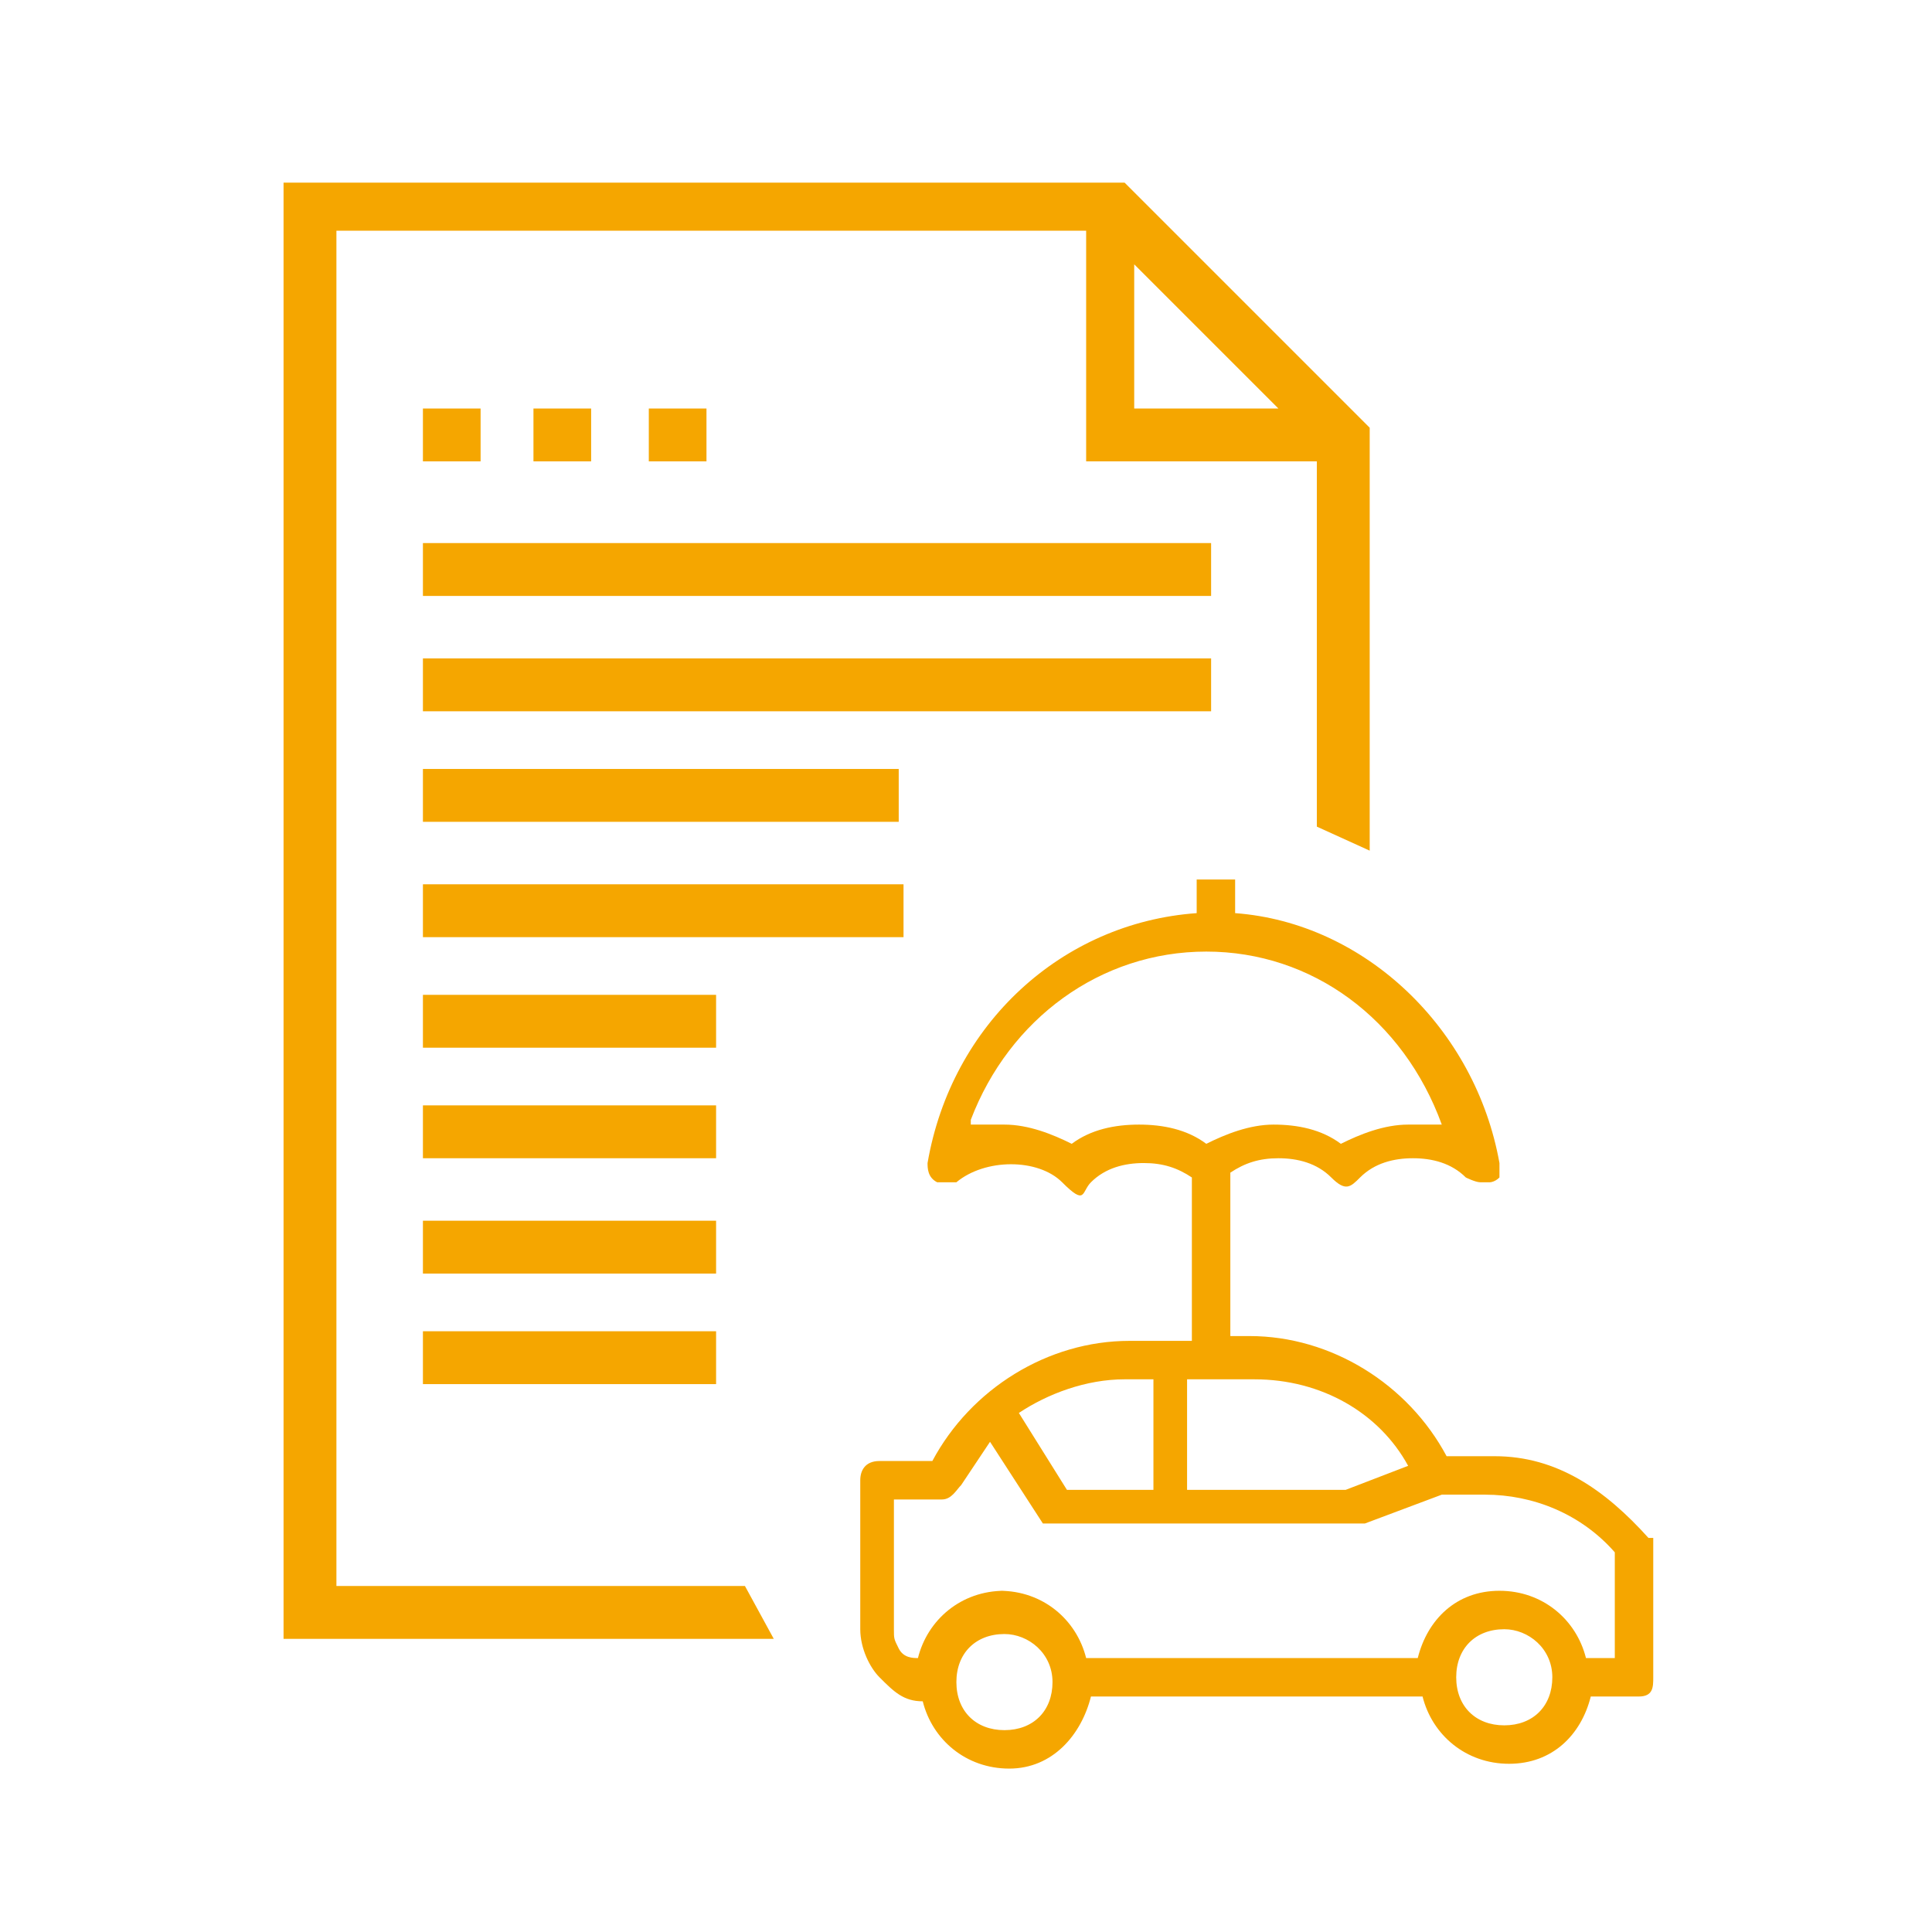
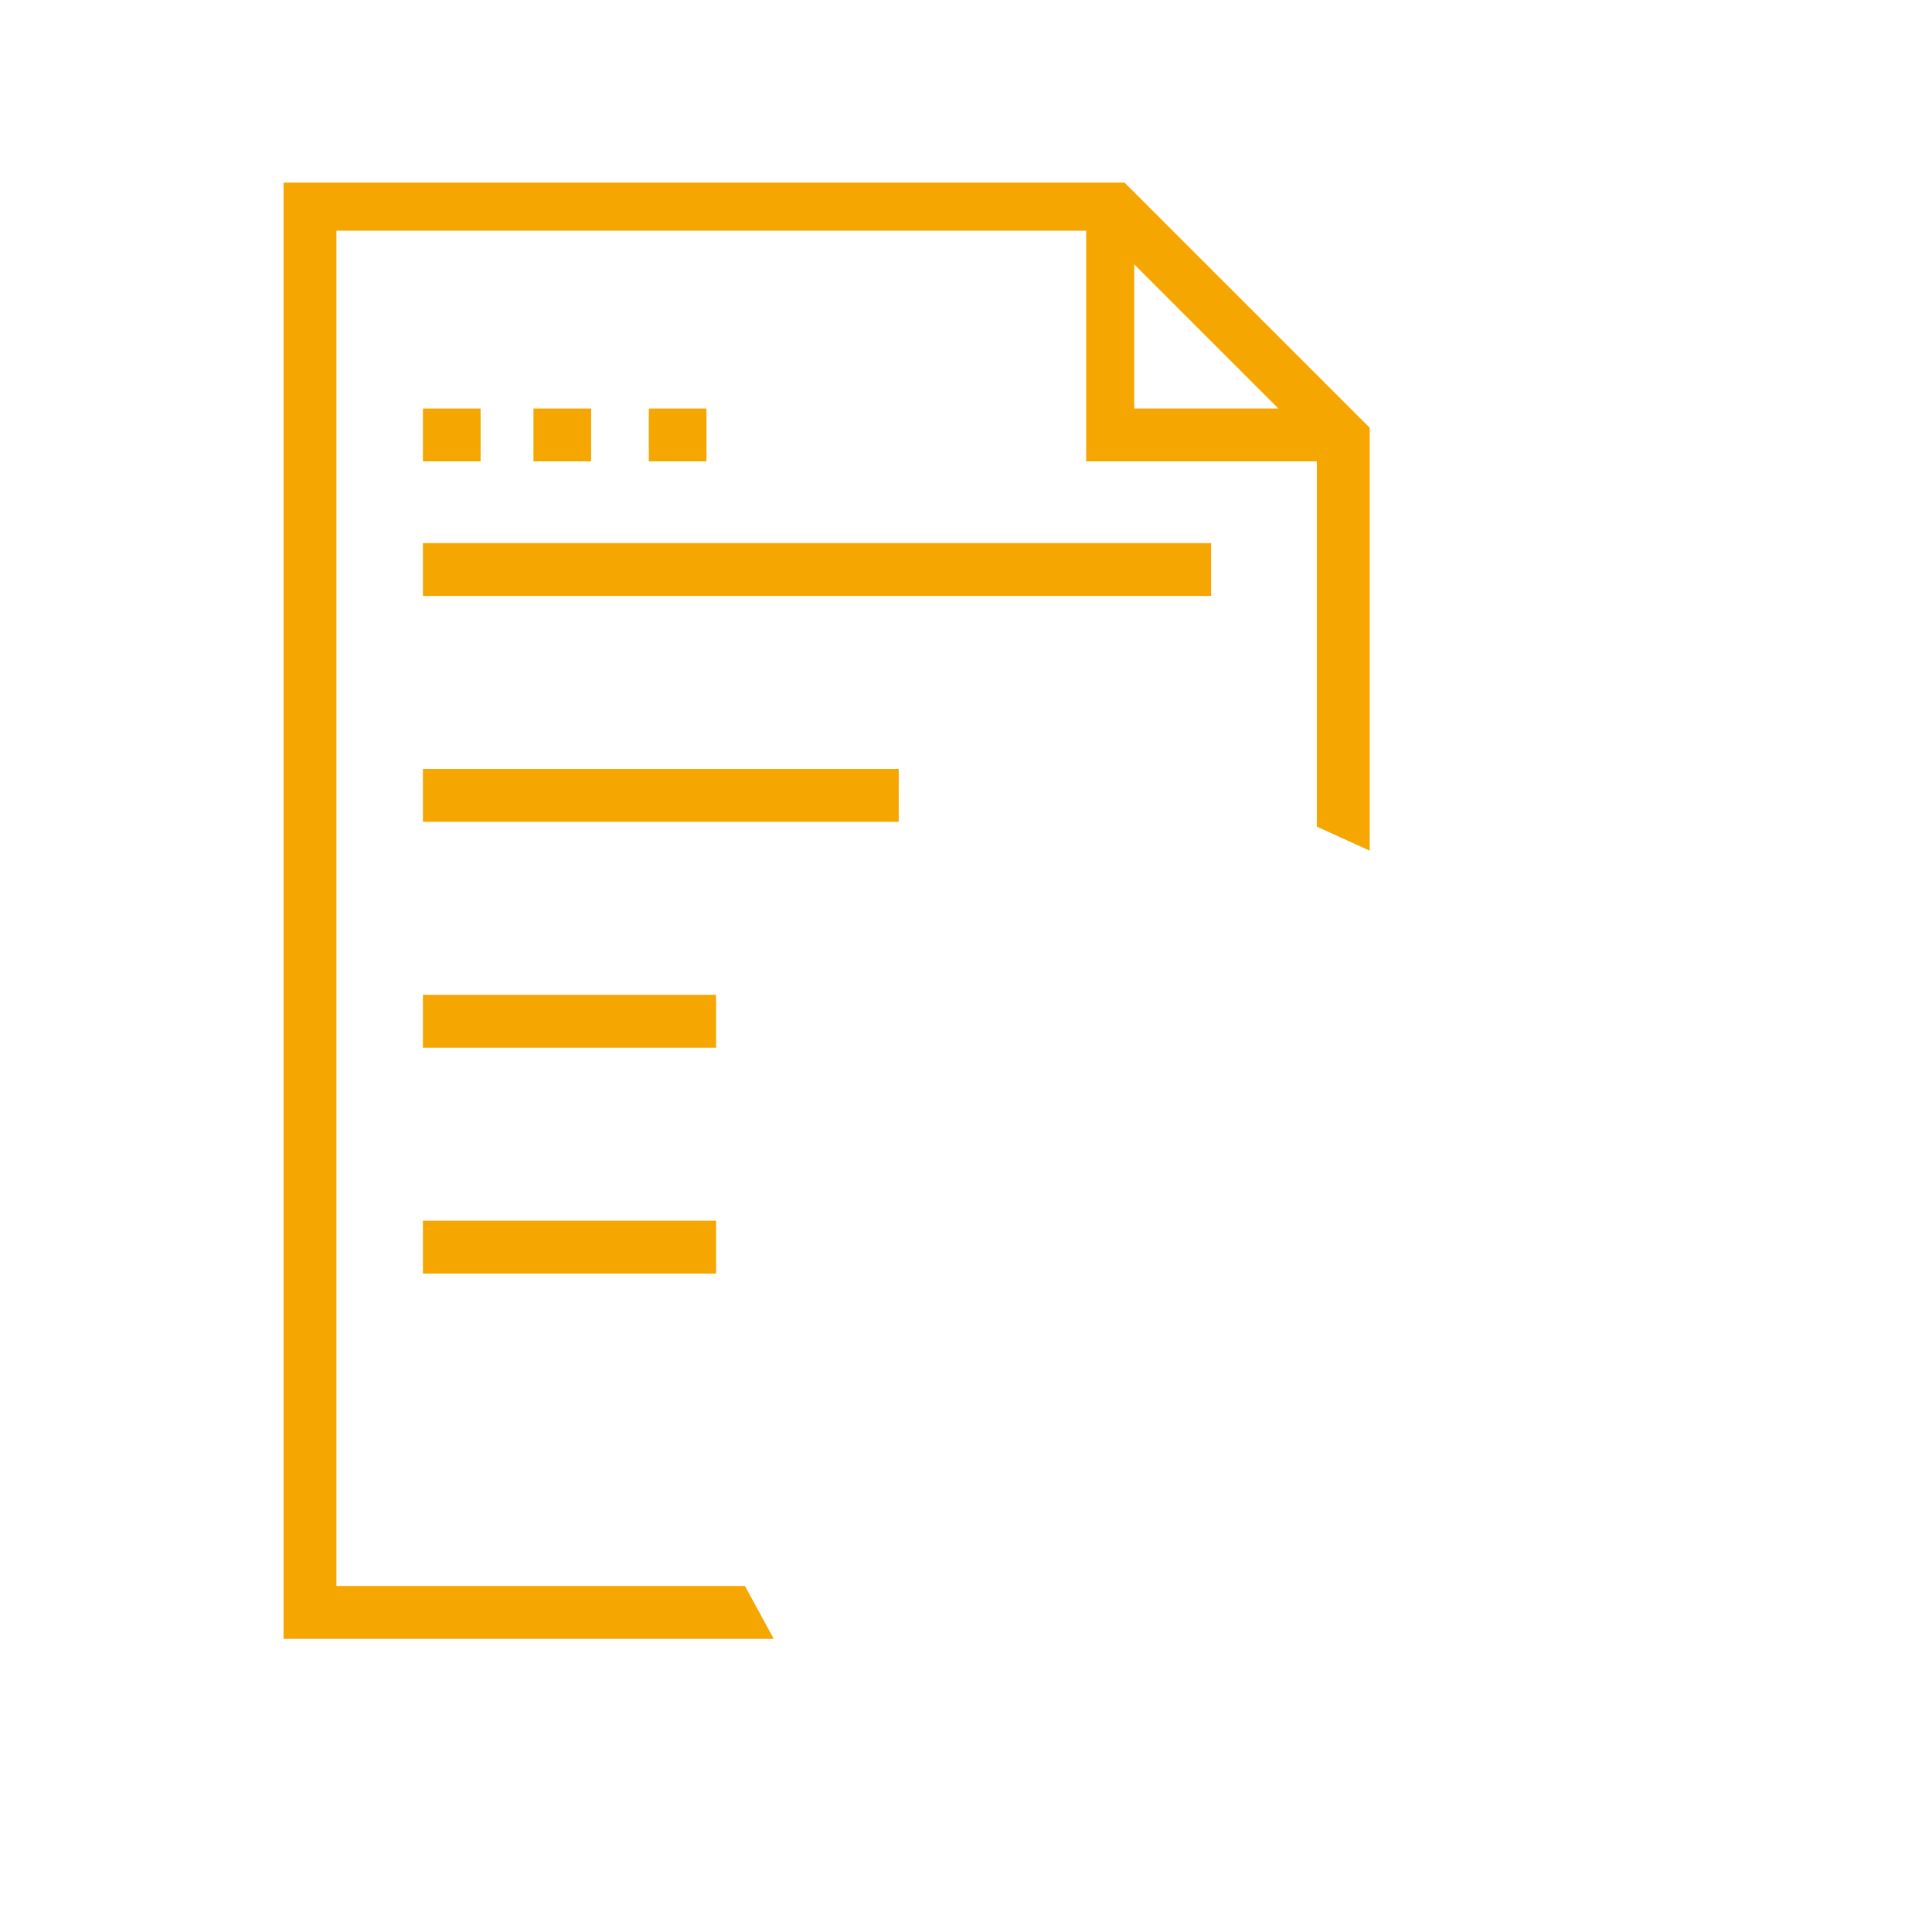
<svg xmlns="http://www.w3.org/2000/svg" id="Layer_1" data-name="Layer 1" version="1.1" viewBox="0 0 40.2 40.2">
  <defs>
    <style>
      .cls-1 {
        fill: #f5a600;
        stroke-width: 0px;
      }
    </style>
  </defs>
  <g>
-     <rect class="cls-1" x="8.8" y="27.7" width="6.1" height="1.1" />
    <rect class="cls-1" x="8.8" y="25.4" width="6.1" height="1.1" />
-     <rect class="cls-1" x="8.8" y="23" width="6.1" height="1.1" />
    <rect class="cls-1" x="8.8" y="20.7" width="6.1" height="1.1" />
-     <rect class="cls-1" x="8.8" y="18.4" width="10" height="1.1" />
    <rect class="cls-1" x="8.8" y="16" width="9.9" height="1.1" />
-     <rect class="cls-1" x="8.8" y="13.7" width="16.4" height="1.1" />
    <rect class="cls-1" x="8.8" y="11.3" width="16.4" height="1.1" />
    <rect class="cls-1" x="8.8" y="8.5" width="1.2" height="1.1" />
    <rect class="cls-1" x="11.1" y="8.5" width="1.2" height="1.1" />
    <rect class="cls-1" x="13.5" y="8.5" width="1.2" height="1.1" />
    <path class="cls-1" d="M7,32.9V4.8h15.6v4.8h4.8v7.6l1.1.5v-8.8l-5.1-5.1H5.9v30.3h10.2l-.6-1.1H7ZM23.6,5.5l3,3h-3v-3Z" />
  </g>
-   <path class="cls-1" d="M34.3,32c-.9-1-1.9-1.7-3.2-1.7h-1c-.8-1.5-2.4-2.5-4.1-2.5h-.4v-3.4c.3-.2.6-.3,1-.3s.8.1,1.1.4.4.2.6,0c.3-.3.7-.4,1.1-.4s.8.1,1.1.4c0,0,.2.1.3.1h.2s.1,0,.2-.1c0-.1,0,0,0-.3-.5-2.8-2.8-5-5.5-5.2v-.7h-.8v.7c-2.8.2-5.1,2.3-5.6,5.2,0,.1,0,.3.2.4h.4c.6-.5,1.7-.5,2.2,0s.4.2.6,0c.3-.3.7-.4,1.1-.4s.7.1,1,.3v3.4h-1.3c-1.7,0-3.3,1-4.1,2.5h-1.1c-.3,0-.4.2-.4.4v3.1c0,.4.2.8.4,1,.3.3.5.5.9.5.2.8.9,1.4,1.8,1.4s1.5-.7,1.7-1.5h6.9c.2.8.9,1.4,1.8,1.4s1.5-.6,1.7-1.4h1c.3,0,.3-.2.3-.4v-2.9h0ZM20.2,23.3c.8-2.1,2.7-3.5,4.9-3.5s4.1,1.4,4.9,3.6h-.7c-.5,0-1,.2-1.4.4-.4-.3-.9-.4-1.4-.4s-1,.2-1.4.4c-.4-.3-.9-.4-1.4-.4s-1,.1-1.4.4c-.4-.2-.9-.4-1.4-.4h-.7ZM31.3,33.9c.5,0,1,.4,1,1s-.4,1-1,1-1-.4-1-1,.4-1,1-1ZM20.9,34c.5,0,1,.4,1,1s-.4,1-1,1-1-.4-1-1,.4-1,1-1ZM28,31h-3.3v-2.3h1.4c1.4,0,2.6.7,3.2,1.8l-1.3.5ZM24,31h-1.8l-1-1.6c.6-.4,1.4-.7,2.2-.7h.6s0,2.3,0,2.3ZM20.9,33.1c-.9,0-1.6.6-1.8,1.4-.1,0-.3,0-.4-.2s-.1-.2-.1-.4v-2.7h1c.2,0,.3-.2.4-.3.2-.3.4-.6.6-.9l1.1,1.7h6.7l1.6-.6h.9c1,0,2,.4,2.7,1.2v2.2h-.6c-.2-.8-.9-1.4-1.8-1.4s-1.5.6-1.7,1.4h-6.9c-.2-.8-.9-1.4-1.8-1.4h0Z" />
</svg>